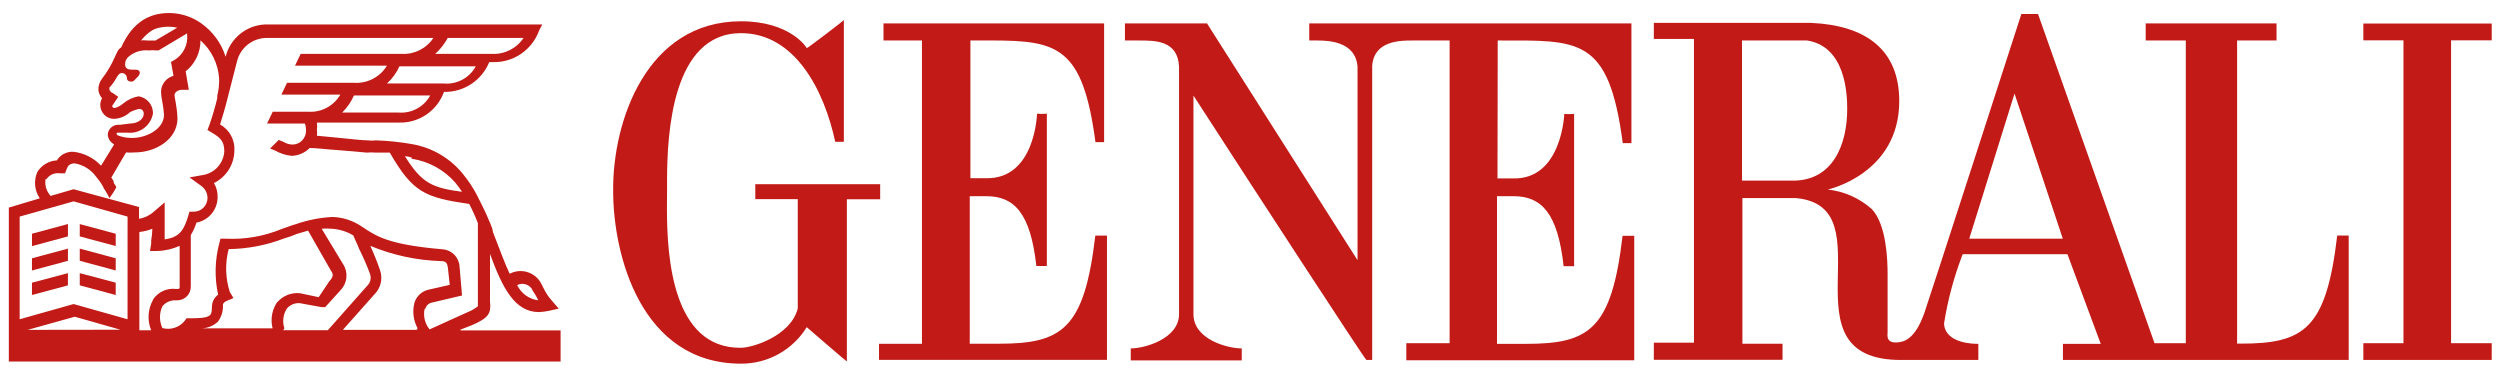
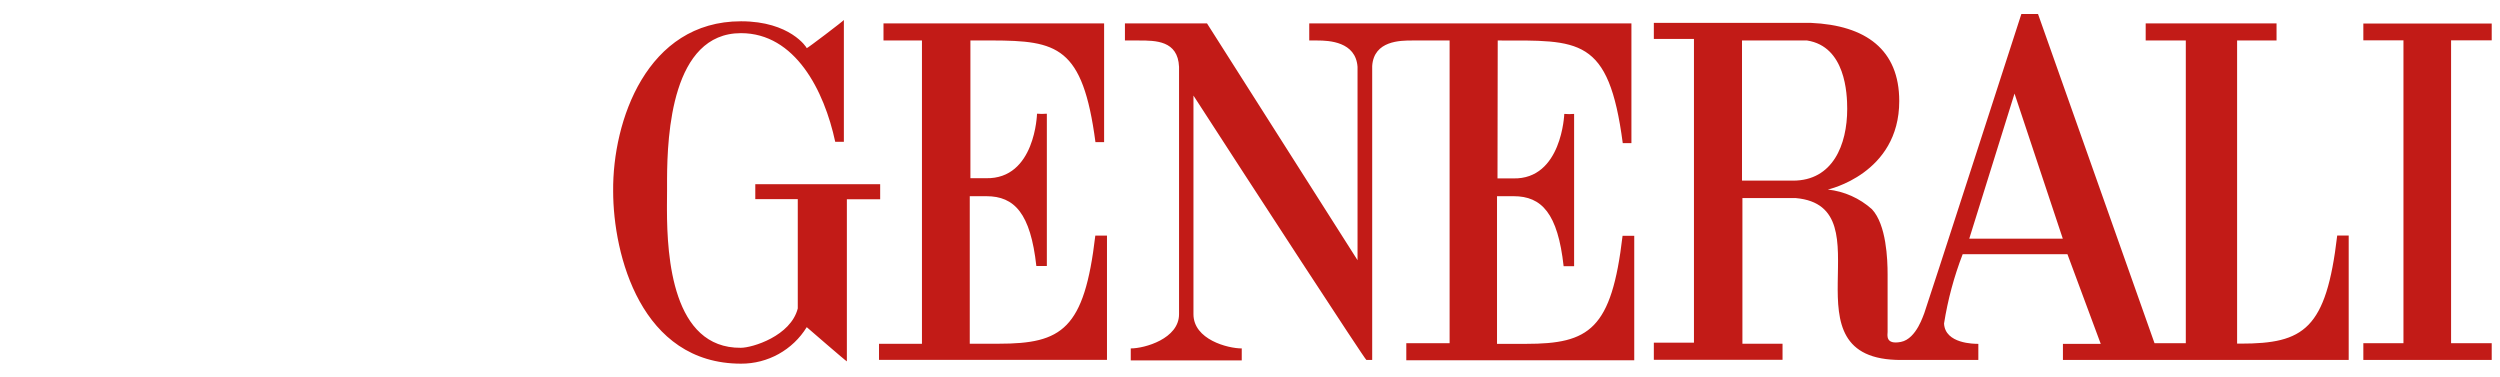
<svg xmlns="http://www.w3.org/2000/svg" width="146px" height="22px" viewBox="0 0 146 22" version="1.1">
  <title>73552F07-EB7A-42A3-9EDE-ADB7C44F7D6B</title>
  <g id="Templates" stroke="none" stroke-width="1" fill="none" fill-rule="evenodd">
    <g id="#01-(M)-Homepage-V02" transform="translate(-27, -21)" fill="#C21B17">
      <g id="generali-logo-red" transform="translate(27.516, 21.761)">
        <path d="M137.503,0.615 L137.503,1.594 L139.846,1.594 L139.846,19.28 L137.503,19.28 L137.503,20.258 L145,20.258 L145,19.28 L142.627,19.28 L142.627,1.594 L145,1.594 L145,0.615 L137.503,0.615 Z M135.977,12.995 C135.335,18.471 134.032,19.307 130.337,19.307 L130.131,19.307 L130.131,1.604 L132.434,1.604 L132.434,0.605 L124.792,0.605 L124.792,1.604 L127.135,1.604 L127.135,19.28 L125.307,19.28 L118.504,0.055 L117.532,0.055 C117.532,0.055 111.892,17.502 111.862,17.529 C111.832,17.555 111.425,19.027 110.497,19.207 C109.57,19.387 109.72,18.787 109.72,18.618 L109.72,15.264 C109.72,14.395 109.651,12.364 108.805,11.457 C108.088,10.814 107.186,10.412 106.228,10.308 C106.228,10.308 110.4,9.399 110.4,5.142 C110.4,2.144 108.456,0.715 105.237,0.575 L96.068,0.575 L96.068,1.514 L98.411,1.514 L98.411,19.251 L96.068,19.251 L96.068,20.25 L103.584,20.25 L103.584,19.312 L101.241,19.312 L101.241,10.807 L104.362,10.807 C109.798,11.297 103.39,20.3 110.537,20.261 L115.019,20.261 L115.019,19.32 C114.785,19.32 113.074,19.32 113.016,18.131 C113.235,16.747 113.6,15.39 114.105,14.083 L120.222,14.083 L122.167,19.32 L119.959,19.32 L119.959,20.258 L136.648,20.258 L136.648,12.995 L135.977,12.995 Z M104.202,9.788 L101.217,9.788 L101.217,1.604 L105.018,1.604 C107.264,1.954 107.361,4.711 107.361,5.601 C107.361,7.699 106.515,9.788 104.201,9.788 L104.202,9.788 Z M114.488,13.179 L117.132,4.704 L119.952,13.179 L114.488,13.179 Z M86.951,1.604 C91.706,1.604 93.433,1.364 94.253,7.599 L94.759,7.599 L94.759,0.605 L75.944,0.605 L75.944,1.604 L76.421,1.604 C77.103,1.604 78.657,1.674 78.764,3.139 L78.764,14.434 L69.973,0.605 L65.18,0.605 L65.18,1.604 L65.997,1.604 C66.969,1.604 68.272,1.604 68.34,3.139 L68.34,17.588 C68.34,19.017 66.337,19.587 65.52,19.587 L65.52,20.286 L72.002,20.286 L72.002,19.587 C71.185,19.587 69.182,19.067 69.182,17.588 L69.182,4.82 C72.618,10.138 79.211,20.258 79.279,20.258 L79.62,20.258 L79.62,3.093 C79.717,1.604 81.282,1.604 81.954,1.604 L84.141,1.604 L84.141,19.28 L81.612,19.28 L81.612,20.28 L94.924,20.28 L94.924,13.008 L94.242,13.008 C93.601,18.484 92.297,19.32 88.602,19.32 L86.91,19.32 L86.91,10.697 L87.882,10.697 C89.516,10.697 90.459,11.697 90.8,14.785 L91.412,14.785 L91.412,5.891 C91.221,5.908 91.029,5.908 90.838,5.891 C90.838,5.891 90.701,9.729 87.853,9.658 L86.938,9.658 L86.951,1.604 Z M48.766,0.405 L48.766,7.52 L48.261,7.52 C47.619,4.522 45.918,1.175 42.757,1.175 C38.716,1.175 38.453,7.105 38.44,9.678 L38.44,10.182 C38.44,10.256 38.44,10.325 38.44,10.388 C38.44,10.601 38.435,10.881 38.434,11.208 L38.434,11.501 C38.441,14.237 38.754,19.584 42.747,19.55 C43.429,19.55 45.664,18.861 46.074,17.252 L46.074,10.867 L43.593,10.867 L43.593,9.998 L50.886,9.998 L50.886,10.876 L48.941,10.876 L48.941,20.343 C48.902,20.343 46.598,18.345 46.598,18.345 C45.778,19.676 44.324,20.485 42.76,20.477 C36.926,20.477 35.292,14.132 35.292,10.394 C35.253,6.307 37.254,0.482 42.76,0.482 C45.628,0.482 46.598,2.011 46.598,2.051 C46.598,2.091 48.766,0.445 48.766,0.405 Z M63.964,0.604 L63.964,7.539 L63.458,7.539 C62.717,1.933 61.223,1.613 57.397,1.602 L56.156,1.602 L56.156,9.646 L57.06,9.646 C59.948,9.716 60.046,5.879 60.046,5.879 C60.237,5.896 60.429,5.896 60.62,5.879 L60.62,14.774 L60.007,14.774 C59.666,11.697 58.728,10.697 57.09,10.697 L56.118,10.697 L56.118,19.312 L57.81,19.312 C61.505,19.312 62.808,18.473 63.45,13 L64.132,13 L64.132,20.255 L50.818,20.255 L50.818,19.316 L53.326,19.316 L53.326,1.604 L51.08,1.604 L51.08,0.605 L63.964,0.604 Z" id="Combined-Shape" />
-         <path d="M24.328,17.265 C24.373,17.09 24.512,16.955 24.688,16.915 L26.467,16.496 L26.321,14.799 L26.321,14.799 C26.29,14.271 25.876,13.845 25.349,13.799 C22.16,13.53 21.459,13.032 20.642,12.49 L20.642,12.49 C20.131,12.131 19.526,11.93 18.901,11.91 C18.172,11.947 17.451,12.089 16.762,12.33 C16.47,12.41 16.218,12.52 15.965,12.599 C14.923,13.036 13.796,13.234 12.668,13.179 L12.358,13.179 L12.29,13.449 C12.03,14.429 12.007,15.456 12.222,16.447 C12.001,16.608 11.868,16.863 11.862,17.136 C11.862,17.526 11.794,17.596 11.755,17.636 C11.57,17.826 11.026,17.826 10.561,17.826 L10.376,17.826 L10.269,17.976 C9.958,18.364 9.445,18.529 8.966,18.396 C8.781,17.993 8.781,17.529 8.966,17.127 C9.161,16.889 9.457,16.76 9.764,16.777 L9.868,16.777 C10.299,16.76 10.637,16.399 10.626,15.968 L10.626,12.968 C10.765,12.739 10.877,12.494 10.957,12.239 C11.678,12.106 12.2,11.473 12.192,10.74 C12.199,10.455 12.125,10.174 11.978,9.93 C12.699,9.575 13.16,8.846 13.172,8.042 C13.212,7.412 12.887,6.815 12.336,6.507 C12.443,6.157 12.628,5.577 12.774,4.971 L13.318,2.853 C13.495,2.064 14.178,1.492 14.985,1.456 L24.794,1.456 C24.387,2.071 23.684,2.425 22.947,2.385 L17.044,2.385 L16.713,3.075 L22.082,3.075 C21.673,3.747 20.922,4.133 20.137,4.074 L16.248,4.074 L15.917,4.763 L19.359,4.763 C18.974,5.431 18.241,5.819 17.473,5.763 L15.412,5.763 L15.081,6.452 L17.288,6.452 C17.338,6.586 17.361,6.729 17.357,6.872 C17.357,7.087 17.273,7.294 17.123,7.448 C16.975,7.599 16.772,7.683 16.56,7.681 C16.381,7.676 16.207,7.624 16.054,7.531 L15.762,7.411 L15.257,7.911 L15.548,8.031 C15.847,8.201 16.178,8.307 16.521,8.341 C16.916,8.326 17.291,8.162 17.57,7.882 C17.93,7.882 18.542,7.962 19.165,8.002 C19.787,8.042 20.546,8.122 20.906,8.152 C21.074,8.133 21.243,8.133 21.412,8.152 L22.247,8.152 C23.589,10.47 24.28,10.771 26.886,11.15 C27.077,11.513 27.245,11.886 27.392,12.269 L27.392,17.126 C27.205,17.271 26.999,17.389 26.779,17.476 L24.572,18.475 C24.296,18.14 24.19,17.697 24.283,17.273 L24.328,17.265 Z M23.816,18.504 L19.506,18.504 L21.354,16.426 C21.719,16.063 21.847,15.525 21.684,15.036 C21.518,14.547 21.326,14.067 21.11,13.597 C22.422,14.143 23.823,14.444 25.243,14.487 C25.535,14.487 25.603,14.607 25.641,14.877 L25.748,15.876 L24.554,16.146 C24.146,16.223 23.813,16.518 23.688,16.914 C23.556,17.418 23.623,17.954 23.873,18.412 L23.816,18.504 Z M16.094,18.414 C15.963,18.026 16.017,17.598 16.24,17.255 C16.429,17.036 16.711,16.921 16.998,16.945 L18.262,17.175 L18.477,17.175 L19.381,16.175 C19.771,15.77 19.831,15.149 19.526,14.676 L18.27,12.598 C18.464,12.579 18.66,12.579 18.854,12.598 C19.3,12.623 19.734,12.757 20.118,12.988 C20.186,13.179 20.332,13.448 20.449,13.756 C20.693,14.243 20.911,14.743 21.1,15.255 C21.178,15.501 21.106,15.77 20.915,15.944 L18.63,18.522 L16.024,18.522 L16.094,18.414 Z M15.734,16.793 C15.381,17.254 15.259,17.852 15.403,18.414 L11.24,18.414 C11.601,18.409 11.948,18.27 12.212,18.024 C12.424,17.735 12.527,17.382 12.504,17.024 C12.504,17.024 12.504,16.904 12.76,16.795 L13.12,16.645 L12.906,16.295 C12.646,15.482 12.622,14.612 12.838,13.787 L12.838,13.787 C13.942,13.773 15.035,13.563 16.066,13.167 C16.325,13.095 16.578,13.005 16.824,12.898 L17.476,12.708 L18.815,15.055 L18.815,15.055 C18.961,15.245 18.961,15.405 18.709,15.674 L18.096,16.594 L17.007,16.364 C16.498,16.309 15.994,16.512 15.665,16.904 L15.734,16.793 Z M8.418,16.756 C8.116,17.299 8.076,17.949 8.311,18.525 L7.623,18.525 L7.623,12.788 C7.883,12.76 8.138,12.696 8.381,12.598 C8.376,12.829 8.353,13.059 8.313,13.287 L8.313,13.477 L8.245,13.897 L8.643,13.897 C9.103,13.888 9.556,13.786 9.975,13.597 L9.975,15.993 C9.975,16.073 9.975,16.113 9.869,16.113 L9.762,16.113 C9.234,16.049 8.714,16.289 8.42,16.733 L8.418,16.756 Z M6.933,17.884 L3.782,16.995 L0.632,17.884 L0.632,11.888 L3.783,10.998 L6.934,11.888 L6.933,17.884 Z M1.099,18.503 L3.85,17.736 L6.524,18.495 L1.099,18.503 Z M2.191,9.71 C2.366,9.448 2.677,9.312 2.989,9.361 L3.28,9.361 L3.387,9.091 C3.414,9.023 3.45,8.96 3.494,8.901 C3.594,8.817 3.723,8.775 3.854,8.781 C4.372,8.87 4.831,9.166 5.127,9.6 C5.281,9.778 5.414,9.973 5.525,10.18 C5.527,10.229 5.552,10.274 5.594,10.301 C5.621,10.338 5.644,10.378 5.662,10.421 C5.742,10.546 5.813,10.676 5.876,10.811 C6.021,10.613 6.154,10.406 6.274,10.191 L6.274,10.191 C6.274,10.111 6.168,10.001 6.128,9.922 L6.128,9.922 C6.121,9.896 6.121,9.868 6.128,9.842 C6.089,9.76 6.04,9.683 5.983,9.612 L6.845,8.141 C7.013,8.156 7.182,8.156 7.351,8.141 L7.351,8.141 C8.586,8.141 9.85,7.373 9.85,6.143 L9.85,6.143 C9.837,5.83 9.801,5.52 9.743,5.213 C9.712,5.074 9.69,4.934 9.675,4.793 C9.675,4.643 9.86,4.484 10.113,4.484 L10.511,4.484 L10.326,3.405 C10.878,2.968 11.198,2.3 11.192,1.595 C11.836,2.168 12.228,2.973 12.281,3.834 C12.292,4.17 12.255,4.507 12.171,4.833 L12.171,4.983 C12.041,5.517 11.886,6.044 11.704,6.562 L11.598,6.832 L11.853,6.982 C12.291,7.251 12.583,7.442 12.583,8.061 C12.551,8.743 12.059,9.317 11.389,9.45 L10.553,9.6 L11.243,10.1 C11.464,10.261 11.597,10.516 11.603,10.789 C11.603,11.005 11.519,11.211 11.369,11.365 C11.221,11.516 11.018,11.601 10.806,11.599 L10.55,11.599 L10.482,11.828 C10.226,12.681 9.976,13.097 9.101,13.218 L9.101,11.059 L8.469,11.599 C8.226,11.818 7.926,11.964 7.603,12.018 L7.603,11.329 L3.782,10.29 L2.44,10.68 C2.191,10.412 2.083,10.042 2.149,9.681 L2.191,9.71 Z M6.285,7.066 C6.285,7.026 6.314,6.992 6.354,6.986 L6.937,6.986 C7.649,7.06 8.297,6.569 8.418,5.863 C8.428,5.367 8.071,4.941 7.582,4.863 C7.249,4.921 6.937,5.066 6.678,5.283 C6.532,5.411 6.359,5.503 6.172,5.552 C6.105,5.544 6.049,5.497 6.029,5.433 L6.029,5.433 L6.389,4.893 L6.058,4.664 C5.99,4.664 5.873,4.513 5.873,4.473 L5.873,4.354 C6.046,4.168 6.193,3.96 6.311,3.735 C6.418,3.585 6.457,3.505 6.603,3.505 C6.682,3.505 6.758,3.538 6.812,3.597 C6.869,3.655 6.9,3.734 6.898,3.815 C6.898,3.935 7.004,4.005 7.154,4.005 C7.303,4.005 7.36,3.881 7.439,3.814 C7.517,3.747 7.769,3.504 7.584,3.354 C7.399,3.204 6.612,3.544 6.826,2.774 L6.933,2.604 C7.263,2.29 7.715,2.137 8.168,2.184 C8.323,2.167 8.479,2.167 8.634,2.184 L8.741,2.184 L10.414,1.186 C10.406,1.212 10.406,1.24 10.414,1.266 C10.47,1.855 10.187,2.424 9.684,2.735 L9.47,2.855 L9.616,3.665 C9.195,3.781 8.899,4.158 8.887,4.594 C8.894,4.776 8.917,4.957 8.955,5.134 C9.008,5.402 9.044,5.672 9.062,5.944 C9.062,6.797 7.972,7.333 7.117,7.293 L7.117,7.293 C6.857,7.289 6.6,7.238 6.359,7.143 L6.359,7.143 L6.285,7.066 Z M7.735,1.585 C7.873,1.415 8.029,1.26 8.202,1.126 C8.372,0.991 8.572,0.898 8.785,0.856 C9.131,0.779 9.49,0.779 9.835,0.856 L8.562,1.606 L8.129,1.606 C7.948,1.584 7.765,1.584 7.584,1.606 L7.65,1.606 L7.735,1.585 Z M25.622,1.456 L30.057,1.456 C29.649,2.072 28.944,2.426 28.206,2.385 L24.902,2.385 C25.196,2.119 25.443,1.805 25.631,1.456 L25.622,1.456 Z M25.379,4.113 L22.082,4.113 C22.392,3.835 22.64,3.494 22.811,3.114 L27.268,3.114 C26.897,3.796 26.154,4.19 25.381,4.113 L25.379,4.113 Z M22.772,5.812 L19.466,5.812 C19.757,5.526 19.992,5.187 20.156,4.813 L24.609,4.813 C24.244,5.481 23.521,5.872 22.762,5.812 L22.772,5.812 Z M23.521,8.51 C24.508,8.657 25.411,9.149 26.069,9.9 C26.211,10.073 26.344,10.253 26.467,10.44 C24.726,10.21 24.114,9.94 23.132,8.361 C23.268,8.369 23.402,8.396 23.53,8.441 L23.521,8.51 Z M30.522,16.079 C30.575,16.187 30.637,16.29 30.707,16.388 C30.786,16.513 30.858,16.644 30.921,16.778 C30.385,16.711 29.919,16.376 29.686,15.888 C29.974,15.741 30.326,15.821 30.522,16.079 L30.522,16.079 Z M26.36,18.497 L27.05,18.227 C28.023,17.807 28.178,17.538 28.1,16.838 L28.1,14.067 C28.83,16.066 29.55,17.465 30.959,17.465 C31.165,17.455 31.37,17.428 31.572,17.384 L32.116,17.264 L31.718,16.804 C31.512,16.575 31.342,16.316 31.212,16.037 C31.144,15.916 31.105,15.807 31.027,15.687 C30.641,15.098 29.87,14.898 29.248,15.227 C28.956,14.608 28.664,13.799 28.275,12.799 L28.236,12.599 C28.168,12.449 28.129,12.29 28.051,12.14 L28.051,12.14 C27.837,11.6 27.584,11.14 27.322,10.604 C27.096,10.179 26.829,9.778 26.524,9.405 C25.791,8.495 24.756,7.878 23.607,7.666 C22.887,7.536 22.159,7.459 21.429,7.436 C21.274,7.456 21.117,7.456 20.962,7.436 C20.631,7.436 19.99,7.356 19.256,7.286 L17.992,7.166 C18.01,7.05 18.01,6.932 17.992,6.816 C18.011,6.677 18.011,6.536 17.992,6.397 L22.776,6.397 C23.95,6.436 25.015,5.712 25.411,4.606 C26.568,4.631 27.62,3.939 28.055,2.866 L28.24,2.866 C29.456,2.911 30.56,2.162 30.97,1.016 L31.155,0.667 L14.974,0.667 C13.868,0.71 12.925,1.48 12.66,2.555 L12.66,2.555 C12.414,1.767 11.915,1.082 11.24,0.606 C10.452,0.044 9.454,-0.139 8.518,0.107 C8.248,0.184 7.993,0.302 7.759,0.457 C7.514,0.631 7.294,0.84 7.108,1.076 C6.891,1.364 6.709,1.675 6.563,2.005 C6.474,2.062 6.4,2.141 6.349,2.234 L6.174,2.602 L6.174,2.602 C5.983,3.04 5.738,3.453 5.445,3.831 C5.292,4.027 5.216,4.272 5.231,4.52 C5.257,4.691 5.331,4.85 5.445,4.98 C5.376,5.098 5.339,5.233 5.339,5.37 C5.34,5.591 5.431,5.803 5.589,5.957 C5.745,6.11 5.958,6.19 6.175,6.179 C6.513,6.157 6.832,6.02 7.079,5.789 C7.25,5.699 7.434,5.635 7.624,5.599 C7.693,5.599 7.759,5.628 7.806,5.679 C7.854,5.73 7.88,5.798 7.877,5.869 C7.877,6.259 7.439,6.449 7.119,6.449 L6.467,6.529 C6.304,6.509 6.14,6.555 6.01,6.656 C5.881,6.757 5.797,6.906 5.777,7.069 C5.778,7.24 5.844,7.405 5.962,7.529 L5.962,7.529 L6.147,7.679 L5.386,8.914 C4.965,8.466 4.401,8.18 3.791,8.104 C3.481,8.083 3.177,8.195 2.955,8.414 C2.896,8.468 2.846,8.532 2.81,8.604 C2.338,8.629 1.909,8.884 1.662,9.287 C1.444,9.789 1.499,10.369 1.808,10.822 L0,11.362 L0,20.353 L32.223,20.353 L32.223,18.534 L26.389,18.534 L26.36,18.497 Z" id="Shape" fill-rule="nonzero" />
-         <path d="M6.242,12.89 L4.142,12.325 L4.142,13.044 L6.242,13.609 L6.242,12.89 L6.242,12.89 Z M1.351,13.612 L3.452,13.044 L3.452,12.322 L1.352,12.888 L1.352,13.609 L1.351,13.612 Z M1.351,15.035 L3.451,14.47 L3.451,13.759 L1.351,14.323 L1.351,15.035 L1.351,15.035 Z M6.242,14.323 L4.142,13.758 L4.142,14.469 L6.242,15.035 L6.242,14.323 L6.242,14.323 Z M6.242,15.747 L4.142,15.191 L4.142,15.903 L6.242,16.468 L6.242,15.747 L6.242,15.747 Z M1.351,16.468 L3.451,15.903 L3.451,15.191 L1.351,15.747 L1.351,16.468 L1.351,16.468 Z" id="Combined-Shape-2" />
      </g>
    </g>
  </g>
</svg>